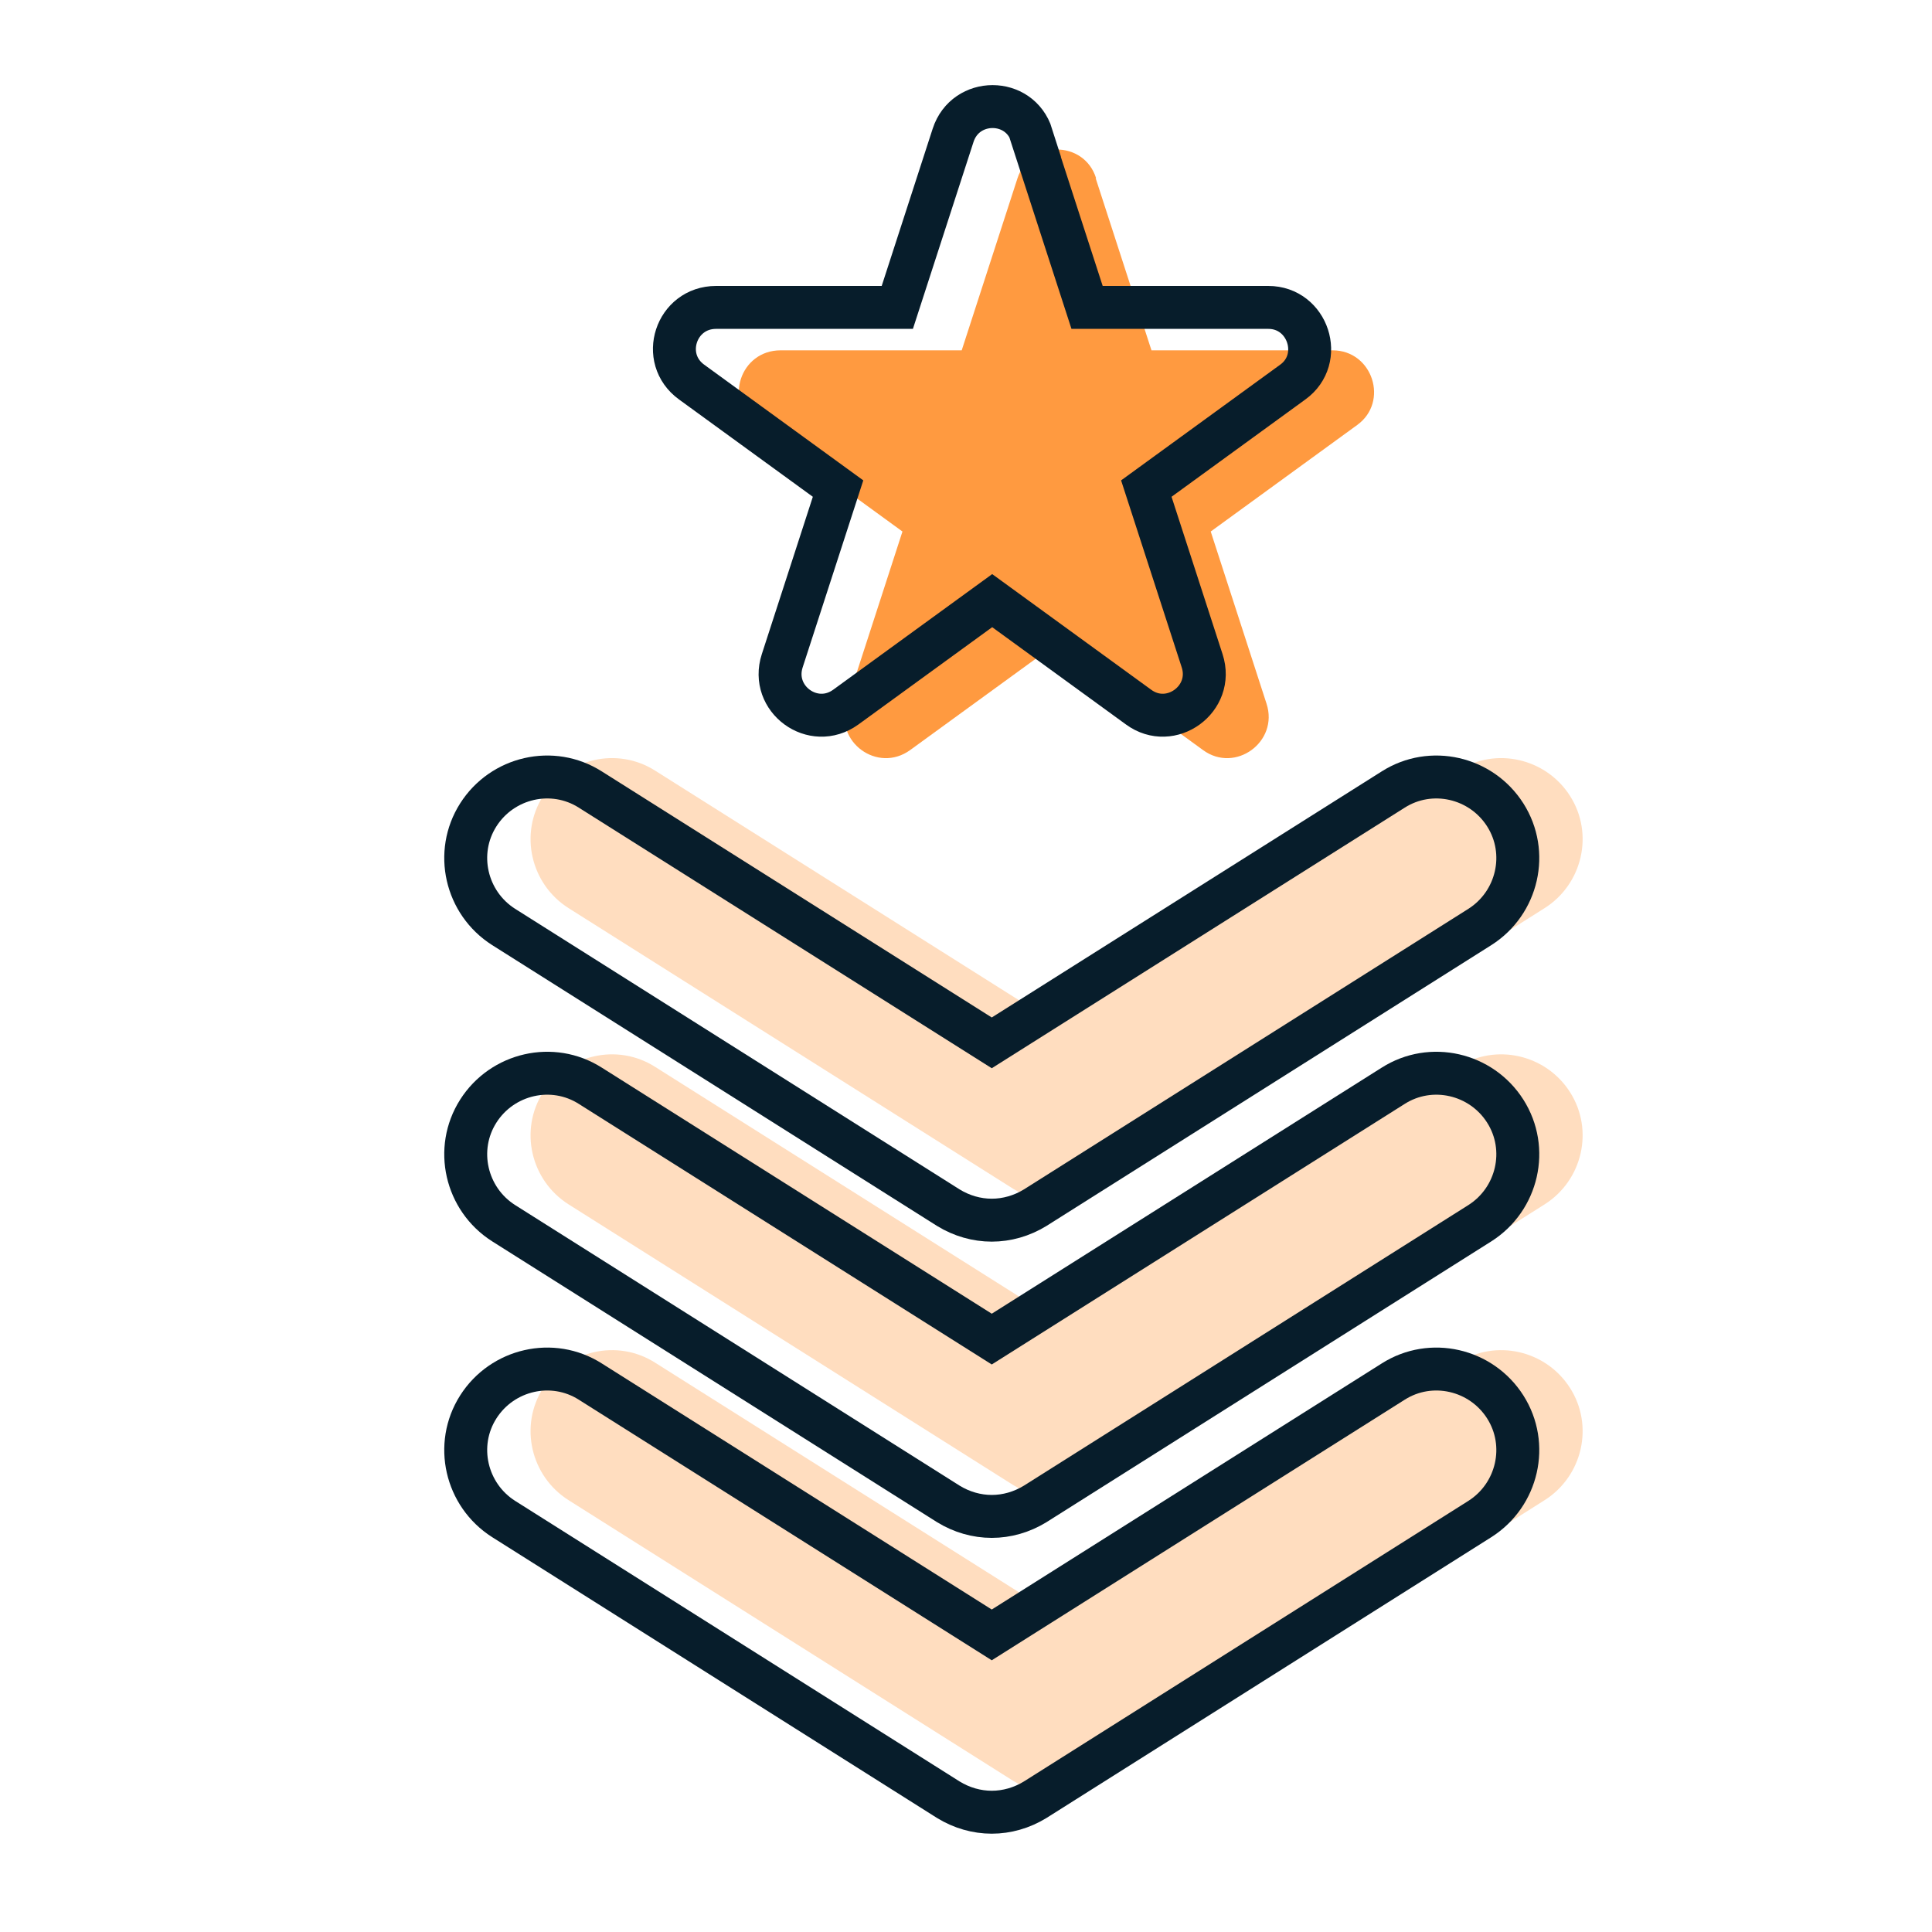
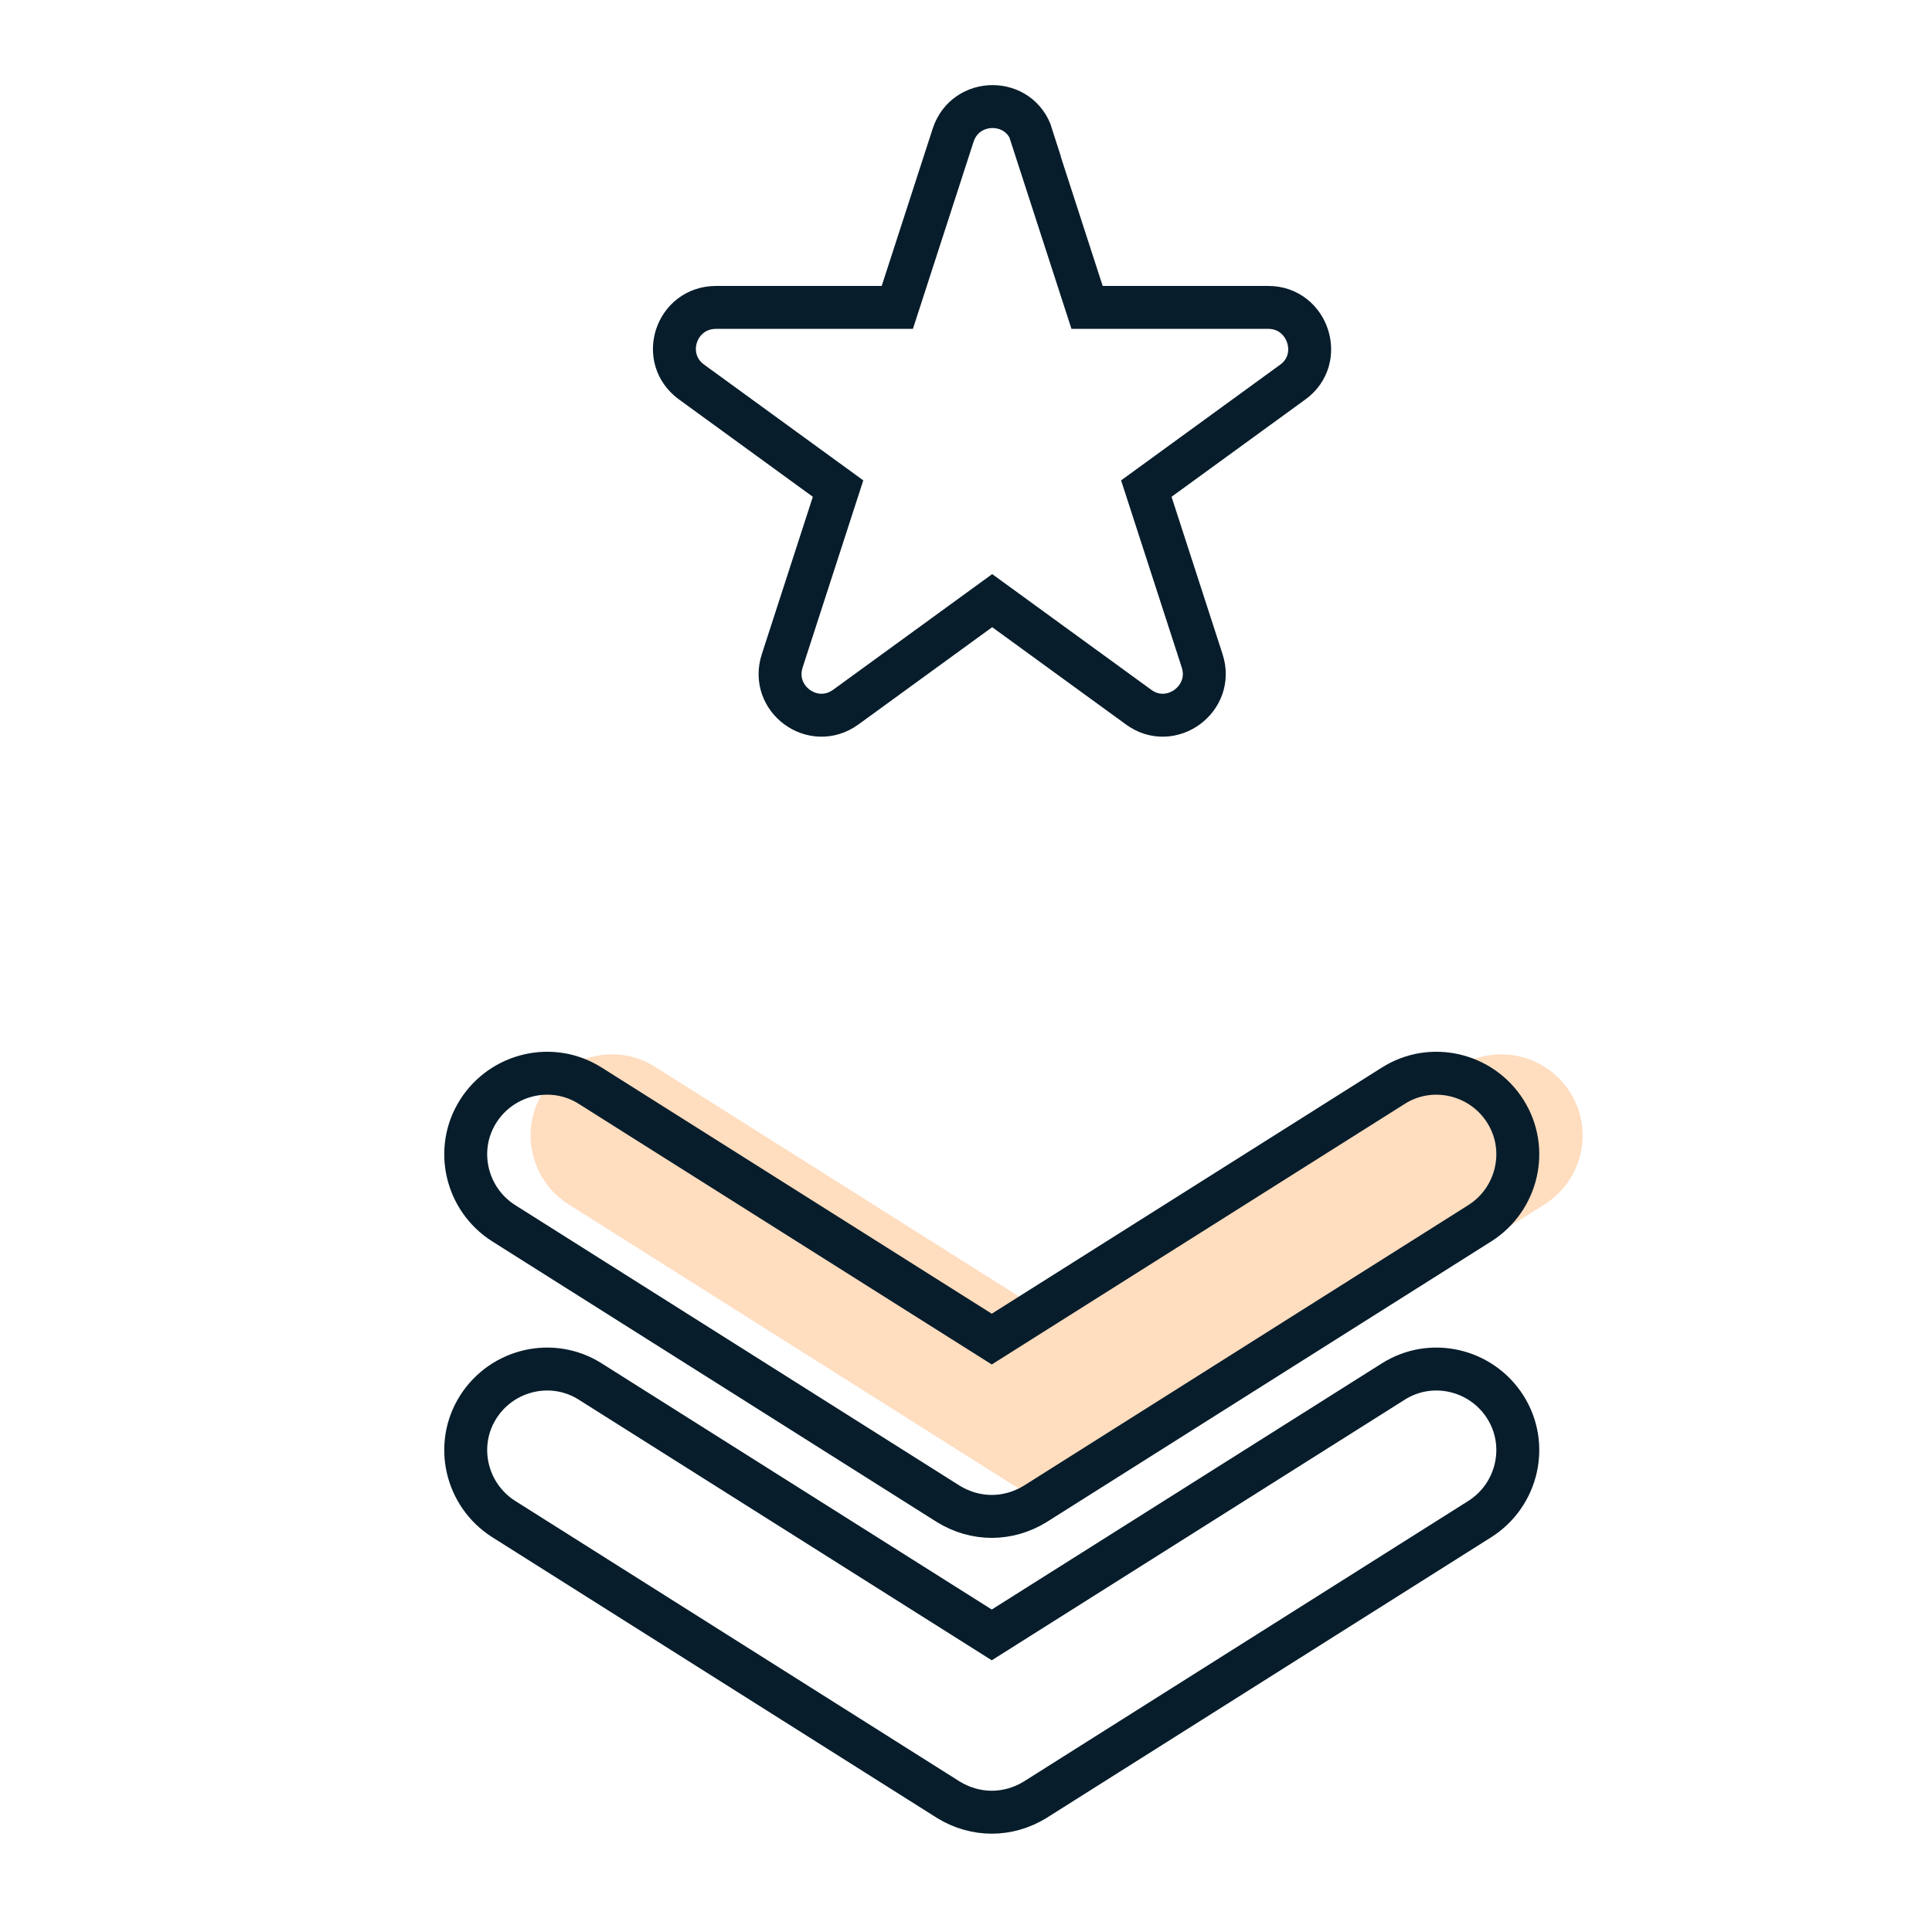
<svg xmlns="http://www.w3.org/2000/svg" id="Layer_1" data-name="Layer 1" width="45" height="45" viewBox="0 0 45 45">
  <defs>
    <style>
      .cls-1 {
        fill: #ffddbf;
      }

      .cls-2 {
        fill: none;
        stroke: #071d2b;
        stroke-miterlimit: 10;
      }

      .cls-3 {
        fill: #ff9a40;
        fill-rule: evenodd;
      }
    </style>
  </defs>
-   <path class="cls-3" d="M25.52,4.15l1.3,4.01h4.22c.93,0,1.32,1.2.57,1.74l-3.41,2.48,1.3,4.01c.29.89-.73,1.63-1.48,1.08l-3.41-2.48-3.41,2.48c-.76.55-1.77-.19-1.48-1.08l1.3-4.01-3.41-2.48c-.76-.55-.37-1.74.57-1.74h4.22l1.3-4.01c.29-.89,1.55-.89,1.83,0h0Z" />
-   <path class="cls-1" d="M24.61,27.98c-.35,0-.7-.1-1.01-.29l-10.36-6.54c-.88-.56-1.15-1.73-.59-2.61.56-.88,1.73-1.15,2.61-.59l9.35,5.9,9.35-5.9c.88-.56,2.05-.29,2.61.59.56.88.29,2.05-.59,2.61l-10.36,6.54c-.31.19-.66.29-1.01.29Z" />
  <path class="cls-1" d="M24.61,34.88c-.35,0-.7-.1-1.01-.29l-10.36-6.54c-.88-.56-1.15-1.73-.59-2.61.56-.88,1.73-1.15,2.61-.59l9.35,5.9,9.35-5.9c.88-.56,2.05-.29,2.61.59s.29,2.05-.59,2.61l-10.36,6.54c-.31.19-.66.29-1.01.29Z" />
-   <path class="cls-1" d="M24.61,41.77c-.35,0-.7-.1-1.01-.29l-10.36-6.54c-.88-.56-1.15-1.73-.59-2.61.56-.88,1.73-1.15,2.61-.59l9.35,5.9,9.35-5.9c.88-.56,2.05-.29,2.61.59s.29,2.05-.59,2.61l-10.36,6.54c-.31.19-.66.29-1.01.29Z" />
  <path class="cls-2" d="M24.02,3.15l1.3,4.01h4.22c.93,0,1.32,1.2.57,1.74l-3.41,2.48,1.3,4.01c.29.89-.73,1.63-1.48,1.08l-3.41-2.48-3.41,2.48c-.76.55-1.77-.19-1.48-1.08l1.3-4.01-3.41-2.48c-.76-.55-.37-1.74.57-1.74h4.22l1.3-4.01c.29-.89,1.55-.89,1.83,0h0Z" />
-   <path class="cls-2" d="M23.1,28.42c-.35,0-.7-.1-1.01-.29l-10.36-6.54c-.88-.56-1.15-1.73-.59-2.61.56-.88,1.73-1.15,2.61-.59l9.35,5.9,9.35-5.9c.88-.56,2.05-.29,2.61.59.56.88.29,2.05-.59,2.61l-10.36,6.54c-.31.19-.66.29-1.01.29Z" />
  <path class="cls-2" d="M23.1,35.32c-.35,0-.7-.1-1.01-.29l-10.36-6.54c-.88-.56-1.15-1.73-.59-2.61.56-.88,1.73-1.15,2.61-.59l9.35,5.9,9.35-5.9c.88-.56,2.05-.29,2.61.59s.29,2.05-.59,2.61l-10.36,6.54c-.31.19-.66.29-1.01.29Z" />
  <path class="cls-2" d="M23.1,42.21c-.35,0-.7-.1-1.01-.29l-10.36-6.54c-.88-.56-1.15-1.73-.59-2.61.56-.88,1.73-1.15,2.61-.59l9.35,5.9,9.35-5.9c.88-.56,2.05-.29,2.61.59s.29,2.05-.59,2.61l-10.36,6.54c-.31.19-.66.29-1.01.29Z" />
</svg>